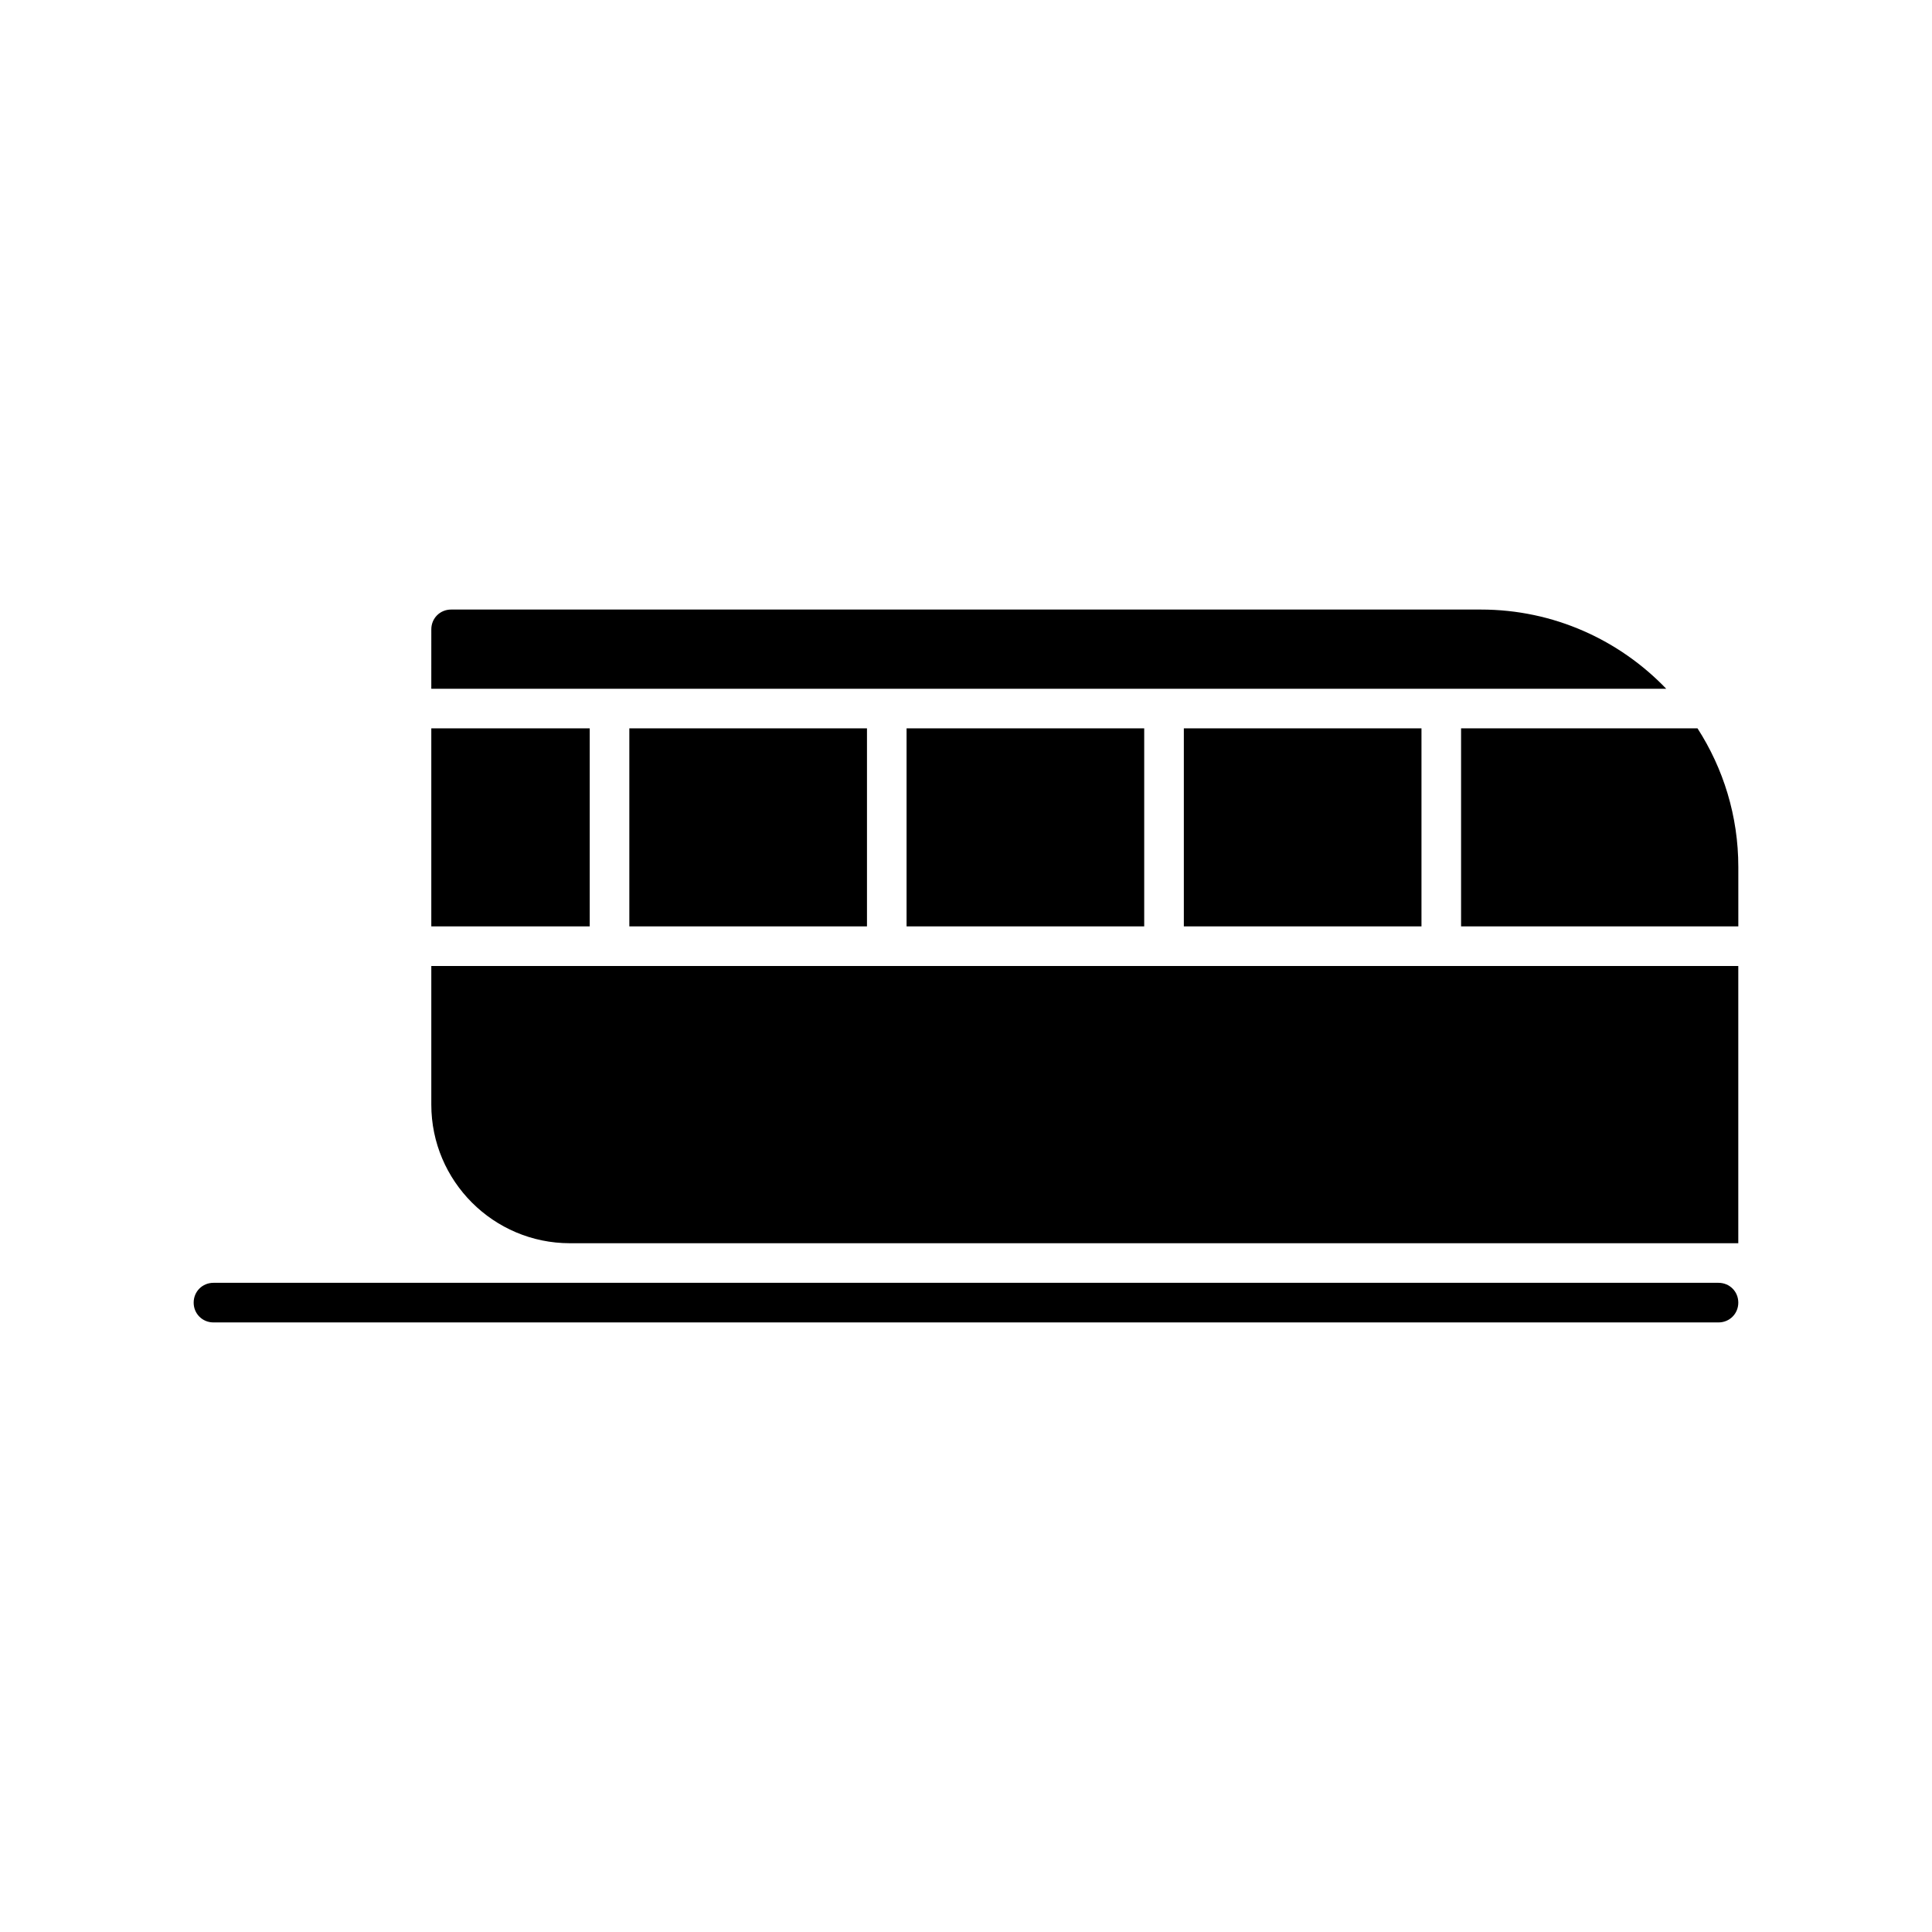
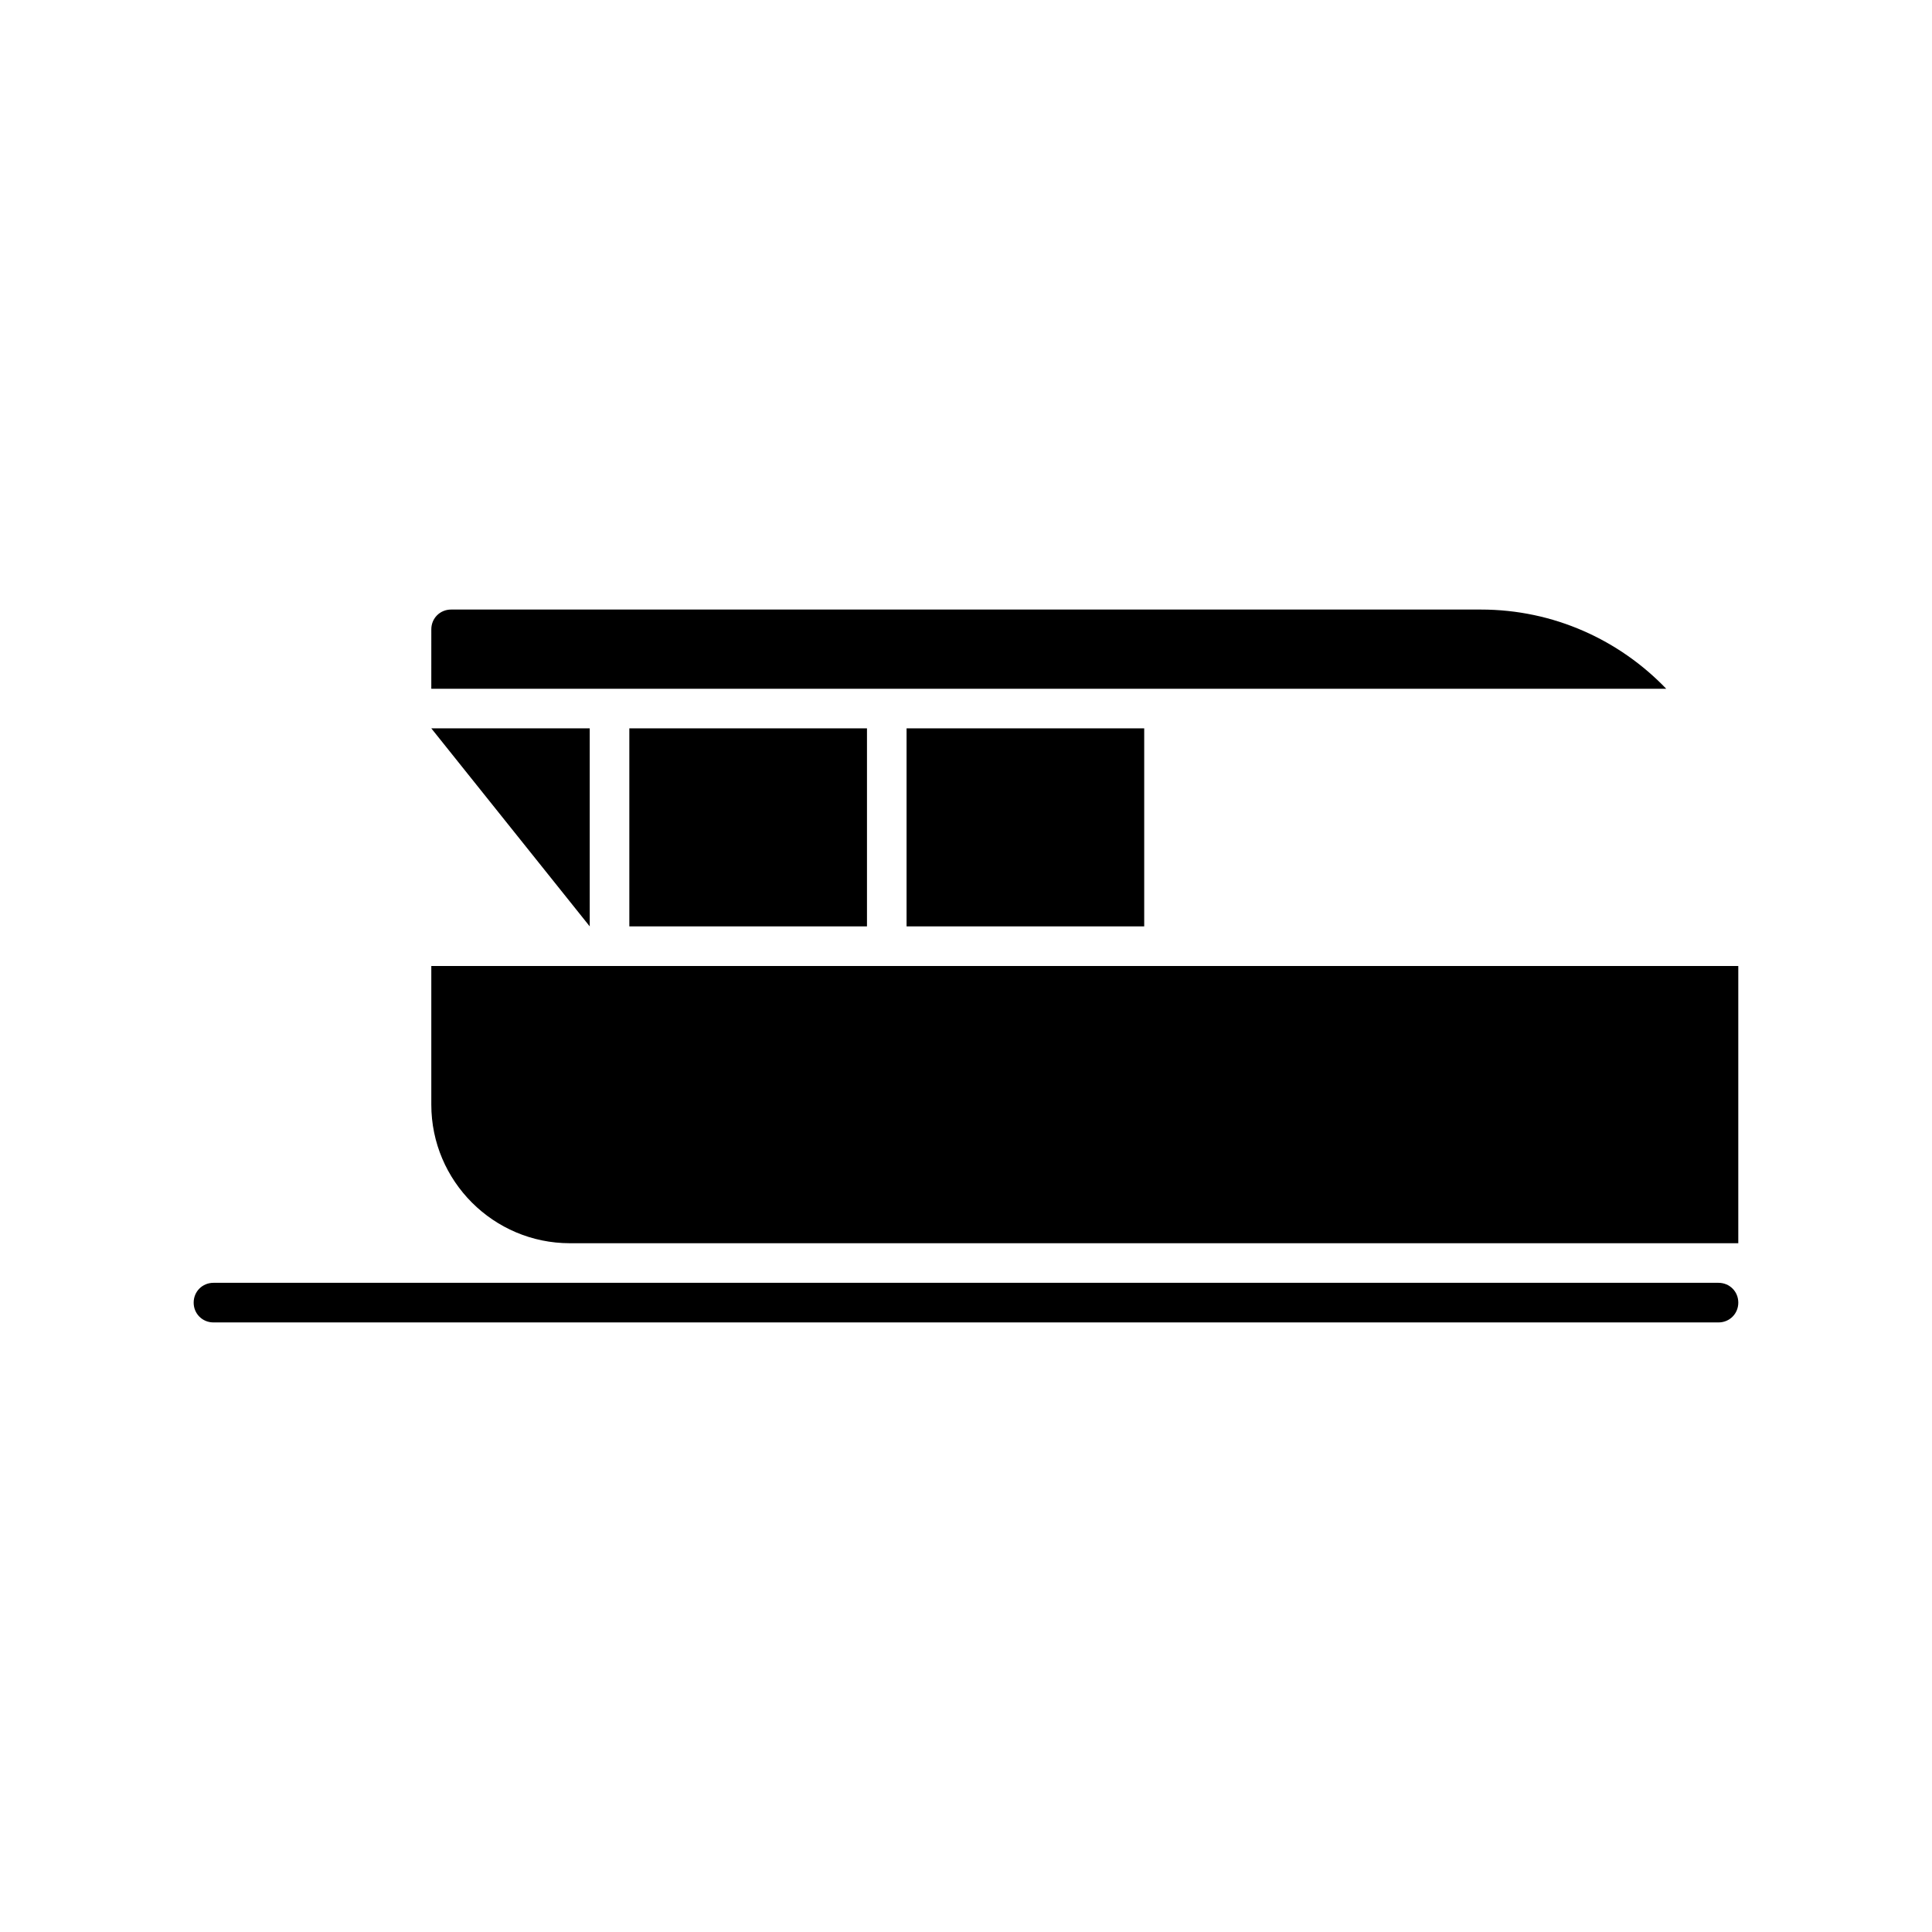
<svg xmlns="http://www.w3.org/2000/svg" fill="#000000" width="800px" height="800px" version="1.1" viewBox="144 144 512 512">
  <g>
    <path d="m384.25 337.02h62.977v52.48h-62.977z" />
-     <path d="m258.3 337.02h41.984v52.48h-41.984z" />
+     <path d="m258.3 337.02h41.984v52.48z" />
    <path d="m310.78 337.02h62.977v52.48h-62.977z" />
    <path d="m452.48 400h-194.18v36.734c0 20.258 16.48 36.734 36.734 36.734h309.63v-73.473l-78.723 0.004z" />
-     <path d="m457.73 337.02h62.977v52.48h-62.977z" />
-     <path d="m531.2 337.02v52.48h73.473v-15.742c0-13.539-3.988-26.137-10.812-36.734z" />
    <path d="m379.01 326.53h206.56c-12.387-12.91-29.809-20.992-49.121-20.992h-272.9c-2.938 0-5.246 2.309-5.246 5.246l-0.004 15.746z" />
    <path d="m599.42 483.96h-398.85c-2.938 0-5.246 2.309-5.246 5.246-0.004 2.941 2.309 5.25 5.246 5.25h398.85c2.938 0 5.246-2.309 5.246-5.246 0.004-2.938-2.305-5.25-5.246-5.25z" />
  </g>
</svg>